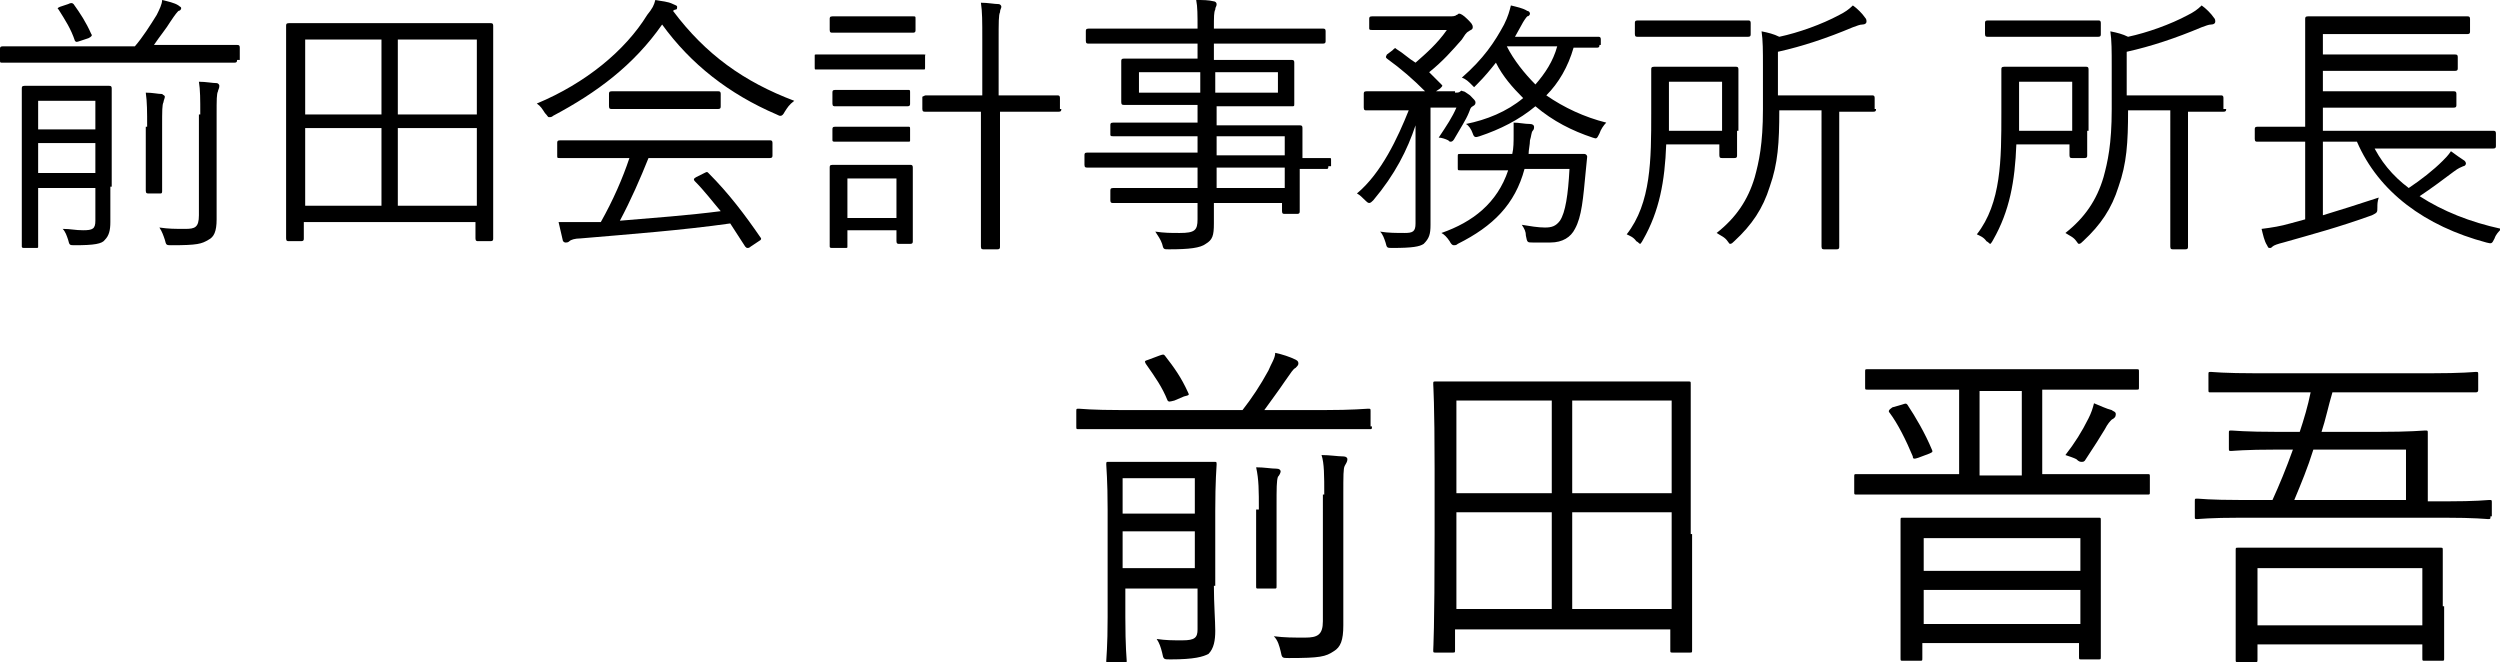
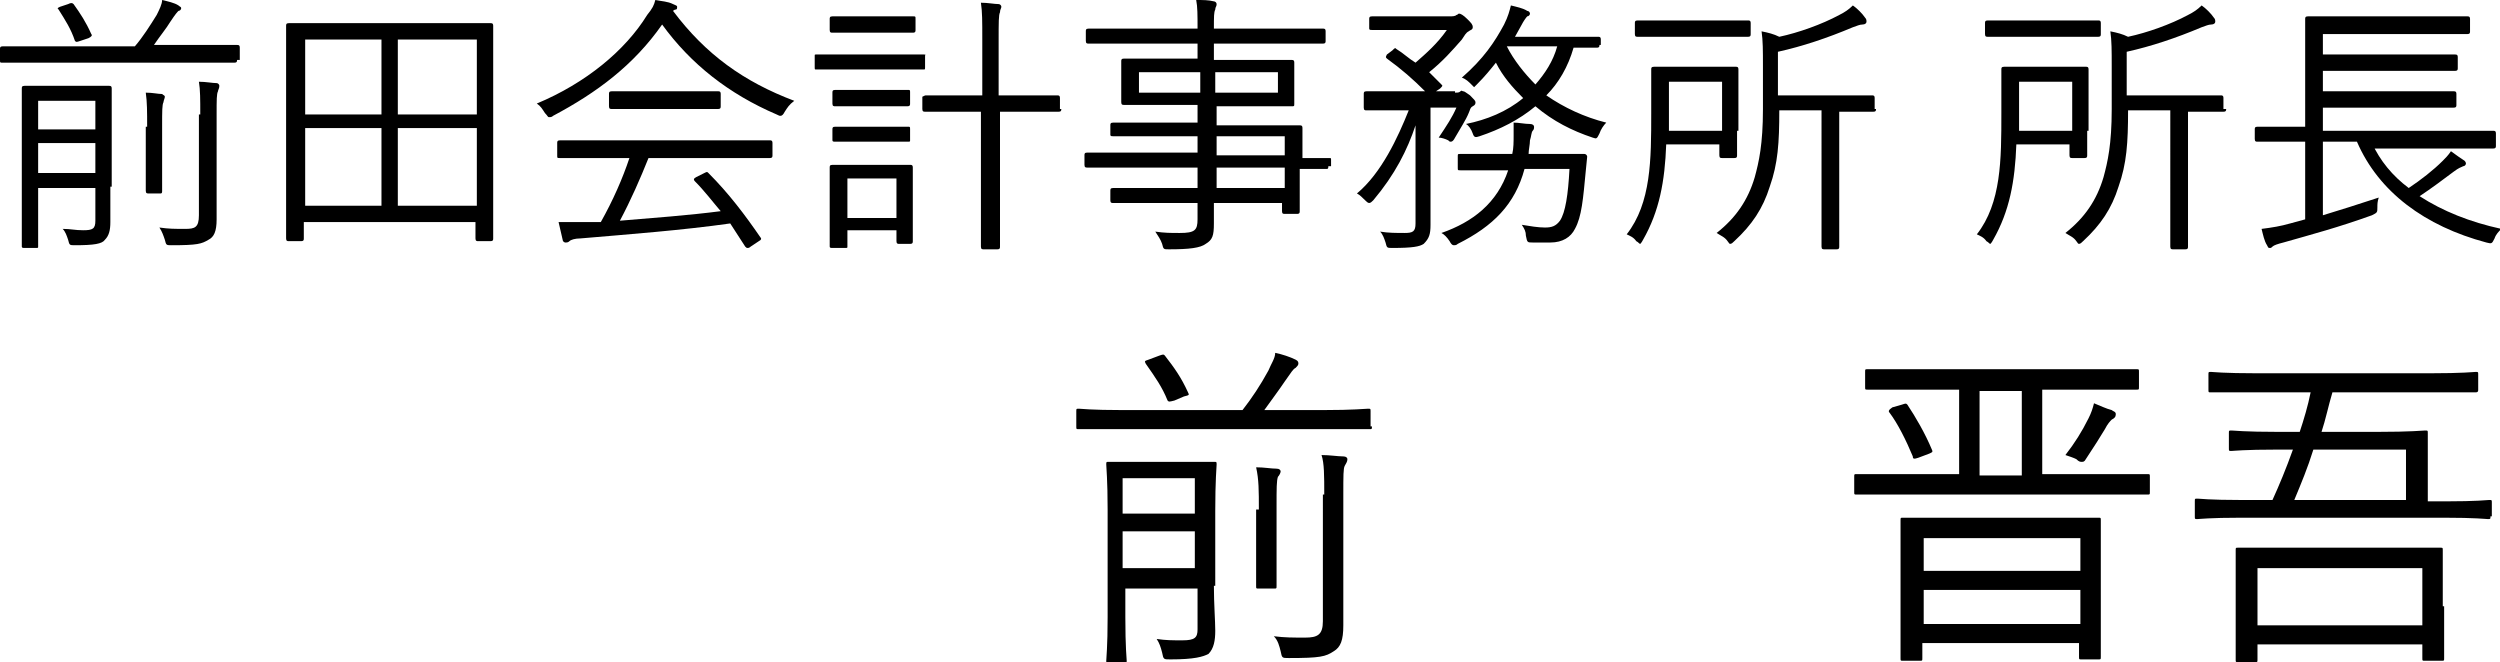
<svg xmlns="http://www.w3.org/2000/svg" version="1.1" id="レイヤー_1" x="0px" y="0px" viewBox="0 0 183.5 48.6" style="enable-background:new 0 0 183.5 48.6;" xml:space="preserve">
  <g>
    <path d="M17.4,4.4c0,0.1,0,0.2-0.2,0.2c-0.1,0-0.7,0-2.6,0H2.8c-1.9,0-2.5,0-2.6,0C0,4.6,0,4.6,0,4.4V3.6c0-0.1,0-0.2,0.2-0.2   c0.1,0,0.7,0,2.6,0h7.1c0.6-0.7,1.1-1.5,1.6-2.3c0.2-0.4,0.4-0.8,0.4-1.1c0.4,0.1,0.9,0.2,1.2,0.4c0.1,0.1,0.2,0.1,0.2,0.2   c0,0.1-0.1,0.2-0.2,0.2c-0.1,0.1-0.2,0.2-0.6,0.8c-0.3,0.5-0.8,1.1-1.2,1.7h3.5c1.9,0,2.5,0,2.6,0c0.1,0,0.2,0,0.2,0.2V4.4z    M8.1,13.7c0,1.1,0,2.1,0,2.6c0,0.6-0.1,1-0.4,1.3C7.5,17.9,6.9,18,5.5,18c-0.4,0-0.4,0-0.5-0.4c-0.1-0.3-0.2-0.6-0.4-0.8   c0.6,0,0.9,0.1,1.5,0.1c0.7,0,0.9-0.1,0.9-0.7v-2.4H2.8v1.7c0,1.8,0,2.5,0,2.6c0,0.1,0,0.1-0.2,0.1H1.8c-0.1,0-0.2,0-0.2-0.1   s0-0.8,0-2.6V9.1c0-1.8,0-2.5,0-2.6c0-0.1,0-0.2,0.2-0.2c0.1,0,0.6,0,2,0H6c1.5,0,1.9,0,2,0c0.1,0,0.2,0,0.2,0.2c0,0.1,0,0.9,0,2.7   V13.7z M7,7.4H2.8v2.1H7V7.4z M7,10.5H2.8v2.2H7V10.5z M5,0.3c0.2-0.1,0.3-0.1,0.4,0C5.9,1,6.3,1.6,6.7,2.5c0.1,0.1,0,0.2-0.2,0.3   L5.9,3c-0.3,0.1-0.3,0.1-0.4,0C5.2,2.1,4.8,1.5,4.3,0.7C4.2,0.6,4.2,0.6,4.4,0.5L5,0.3z M10.8,9.3c0-1.1,0-1.8-0.1-2.5   c0.5,0,0.9,0.1,1.2,0.1C12,7,12.1,7,12.1,7.1S12,7.4,12,7.5c-0.1,0.2-0.1,0.6-0.1,1.8v2.6c0,1.4,0,2,0,2.1c0,0.1,0,0.2-0.1,0.2   h-0.9c-0.1,0-0.2,0-0.2-0.2c0-0.1,0-0.7,0-2.1V9.3z M14.7,8.4c0-1.1,0-1.8-0.1-2.4c0.5,0,1,0.1,1.3,0.1c0.1,0,0.2,0.1,0.2,0.2   c0,0.2-0.1,0.3-0.1,0.4c-0.1,0.2-0.1,0.6-0.1,1.7v4.9c0,1.1,0,2,0,2.8c0,0.9-0.2,1.3-0.6,1.5c-0.5,0.3-0.8,0.4-2.7,0.4   c-0.4,0-0.4,0-0.5-0.4c-0.1-0.3-0.2-0.6-0.4-0.9c0.7,0.1,1.1,0.1,1.9,0.1c0.7,0,1-0.1,1-1V8.4z" />
    <path d="M36.2,10.7c0,5.7,0,6.7,0,6.8c0,0.1,0,0.2-0.2,0.2h-0.9c-0.1,0-0.2,0-0.2-0.2v-1.2H22.3v1.2c0,0.1,0,0.2-0.2,0.2h-0.9   c-0.1,0-0.2,0-0.2-0.2c0-0.1,0-1.1,0-6.8V6.9c0-3.8,0-4.9,0-5c0-0.1,0-0.2,0.2-0.2c0.1,0,0.8,0,2.8,0h9.2c2,0,2.7,0,2.8,0   c0.1,0,0.2,0,0.2,0.2c0,0.1,0,1.2,0,4.5V10.7z M28,2.9h-5.6v5.5H28V2.9z M28,9.4h-5.6v5.7H28V9.4z M35,2.9h-5.8v5.5H35V2.9z    M35,9.4h-5.8v5.7H35V9.4z" />
    <path d="M57.6,8.2c-0.1,0.2-0.2,0.3-0.3,0.3c-0.1,0-0.1,0-0.3-0.1c-3.5-1.5-6.3-3.7-8.4-6.6c-2.1,3-4.8,5-8,6.7   c-0.1,0.1-0.2,0.1-0.3,0.1c-0.1,0-0.1-0.1-0.3-0.3c-0.2-0.3-0.3-0.5-0.6-0.7c3.6-1.5,6.5-3.9,8.1-6.5C47.9,0.6,48,0.4,48.1,0   c0.5,0.1,0.9,0.1,1.3,0.3c0.2,0.1,0.3,0.1,0.3,0.2c0,0.1,0,0.2-0.1,0.2c-0.1,0-0.2,0.1-0.2,0.1c2.4,3.2,5.2,5.2,8.9,6.6   C57.9,7.7,57.8,7.9,57.6,8.2z M56.7,11.4c0,0.1,0,0.2-0.2,0.2c-0.1,0-0.8,0-2.8,0h-6.1c-0.6,1.5-1.3,3.1-2.1,4.6   c2.4-0.2,5.1-0.4,7.4-0.7c-0.6-0.7-1.2-1.5-1.9-2.2c-0.1-0.1-0.1-0.2,0.1-0.3l0.6-0.3c0.2-0.1,0.2-0.1,0.3,0   c1.5,1.5,2.7,3.1,3.8,4.7c0.1,0.1,0.1,0.2-0.1,0.3l-0.6,0.4c-0.1,0.1-0.2,0.1-0.2,0.1c-0.1,0-0.1,0-0.2-0.1   c-0.4-0.6-0.7-1.1-1.1-1.7c-3.5,0.5-7.5,0.8-11,1.1c-0.4,0-0.7,0.1-0.8,0.2c-0.1,0.1-0.2,0.1-0.3,0.1c-0.1,0-0.2-0.1-0.2-0.2   c-0.1-0.4-0.2-0.9-0.3-1.3c0.6,0,1.3,0,2.2,0c0.3,0,0.6,0,0.9,0c0.9-1.6,1.6-3.2,2.1-4.7h-2.4c-2,0-2.6,0-2.7,0   c-0.2,0-0.2,0-0.2-0.2v-0.9c0-0.1,0-0.2,0.2-0.2c0.1,0,0.8,0,2.7,0h9.9c2,0,2.6,0,2.8,0c0.1,0,0.2,0,0.2,0.2V11.4z M52.9,7.8   c0,0.1,0,0.2-0.2,0.2c-0.1,0-0.7,0-2.3,0h-3.2c-1.7,0-2.2,0-2.3,0c-0.1,0-0.2,0-0.2-0.2V6.9c0-0.1,0-0.2,0.2-0.2c0.1,0,0.7,0,2.3,0   h3.2c1.7,0,2.2,0,2.3,0c0.1,0,0.2,0,0.2,0.2V7.8z" />
    <path d="M67.9,4.9c0,0.2,0,0.2-0.1,0.2s-0.6,0-2.3,0h-3.3c-1.6,0-2.2,0-2.3,0c-0.1,0-0.1,0-0.1-0.2V4.1c0-0.1,0-0.1,0.1-0.1   c0.1,0,0.6,0,2.3,0h3.3c1.6,0,2.1,0,2.3,0s0.1,0,0.1,0.1V4.9z M67.2,2.2c0,0.1,0,0.2-0.2,0.2c-0.1,0-0.5,0-1.9,0H63   c-1.4,0-1.8,0-1.9,0c-0.1,0-0.2,0-0.2-0.2V1.4c0-0.1,0-0.2,0.2-0.2c0.1,0,0.5,0,1.9,0h2.1c1.4,0,1.8,0,1.9,0c0.2,0,0.2,0,0.2,0.2   V2.2z M67,14.9c0,2.3,0,2.7,0,2.8c0,0.1,0,0.2-0.2,0.2H66c-0.1,0-0.2,0-0.2-0.2v-0.8h-3.6v1.2c0,0.1,0,0.1-0.2,0.1h-0.9   c-0.1,0-0.2,0-0.2-0.1c0-0.1,0-0.5,0-2.9v-1.2c0-1.2,0-1.6,0-1.7c0-0.1,0-0.2,0.2-0.2c0.1,0,0.5,0,1.8,0h2c1.3,0,1.7,0,1.9,0   c0.1,0,0.2,0,0.2,0.2c0,0.1,0,0.5,0,1.4V14.9z M66.8,7.6c0,0.1,0,0.2-0.2,0.2c-0.1,0-0.5,0-1.7,0h-1.9c-1.3,0-1.6,0-1.7,0   c-0.1,0-0.2,0-0.2-0.2V6.8c0-0.1,0-0.2,0.2-0.2c0.1,0,0.5,0,1.7,0h1.9c1.2,0,1.6,0,1.7,0c0.2,0,0.2,0,0.2,0.2V7.6z M66.8,10.3   c0,0.1,0,0.1-0.2,0.1c-0.1,0-0.5,0-1.7,0h-1.9c-1.3,0-1.6,0-1.7,0c-0.1,0-0.2,0-0.2-0.1V9.5c0-0.1,0-0.2,0.2-0.2c0.1,0,0.5,0,1.7,0   h1.9c1.2,0,1.6,0,1.7,0c0.2,0,0.2,0,0.2,0.2V10.3z M65.8,13.1h-3.6V16h3.6V13.1z M77.9,8c0,0.1,0,0.2-0.2,0.2c-0.1,0-0.7,0-2.6,0   h-1.7v6.4c0,2.4,0,3.4,0,3.5c0,0.1,0,0.2-0.2,0.2h-1c-0.1,0-0.2,0-0.2-0.2c0-0.1,0-1.1,0-3.5V8.2h-1.5c-1.9,0-2.5,0-2.6,0   c-0.1,0-0.2,0-0.2-0.2V7.1C67.9,7,67.9,7,68,7c0.1,0,0.7,0,2.6,0h1.5V2.9c0-1.4,0-2-0.1-2.7c0.5,0,1,0.1,1.3,0.1   c0.1,0,0.2,0.1,0.2,0.2c0,0.1-0.1,0.2-0.1,0.4c-0.1,0.2-0.1,0.7-0.1,2.1V7h1.7c1.9,0,2.5,0,2.6,0c0.1,0,0.2,0,0.2,0.2V8z" />
    <path d="M97.5,12.2c0,0.1,0,0.2-0.1,0.2c-0.1,0-0.6,0-2,0v1.3c0,1.3,0,1.7,0,1.8c0,0.1,0,0.2-0.2,0.2h-0.9c-0.1,0-0.2,0-0.2-0.2   v-0.6h-5c0,0.6,0,1.1,0,1.5c0,0.9-0.1,1.2-0.6,1.5c-0.4,0.3-1.2,0.4-2.7,0.4c-0.4,0-0.4,0-0.5-0.4c-0.1-0.3-0.3-0.6-0.5-0.9   c0.7,0.1,1.1,0.1,1.8,0.1c1.1,0,1.3-0.2,1.3-1v-1.2h-3.4c-2,0-2.7,0-2.8,0c-0.1,0-0.2,0-0.2-0.2V14c0-0.1,0-0.2,0.2-0.2   c0.1,0,0.8,0,2.8,0h3.4v-1.5h-5.5c-1.9,0-2.5,0-2.6,0c-0.1,0-0.2,0-0.2-0.2v-0.7c0-0.1,0-0.2,0.2-0.2c0.1,0,0.7,0,2.6,0h5.5V10   h-3.4c-2,0-2.7,0-2.8,0c-0.1,0-0.2,0-0.2-0.1V9.2c0-0.1,0-0.2,0.2-0.2c0.1,0,0.8,0,2.8,0h3.4V7.7h-2.6c-2,0-2.7,0-2.8,0   c-0.1,0-0.2,0-0.2-0.2c0-0.1,0-0.3,0-1.1V5.6c0-0.8,0-1,0-1.1c0-0.1,0-0.2,0.2-0.2c0.1,0,0.8,0,2.8,0h2.6V3.2h-5.4   c-1.9,0-2.5,0-2.6,0c-0.1,0-0.2,0-0.2-0.2V2.3c0-0.1,0-0.2,0.2-0.2c0.1,0,0.7,0,2.6,0h5.4c0-1,0-1.6-0.1-2.1c0.5,0,0.9,0,1.3,0.1   c0.1,0,0.2,0.1,0.2,0.2c0,0.2-0.1,0.2-0.1,0.4c-0.1,0.2-0.1,0.5-0.1,1.4v0h5.4c1.9,0,2.5,0,2.6,0c0.1,0,0.2,0,0.2,0.2V3   c0,0.1,0,0.2-0.2,0.2c-0.1,0-0.7,0-2.6,0h-5.4v1.2H92c2,0,2.7,0,2.8,0c0.1,0,0.2,0,0.2,0.2c0,0.1,0,0.3,0,1.1v0.8c0,0.8,0,1,0,1.1   c0,0.2,0,0.2-0.2,0.2c-0.1,0-0.8,0-2.8,0h-2.7v1.4h3.2c2,0,2.8,0,2.9,0c0.1,0,0.2,0,0.2,0.2c0,0.1,0,0.5,0,1.8v0.4c1.3,0,1.9,0,2,0   c0.1,0,0.1,0,0.1,0.2V12.2z M88.1,5.3h-4.5v1.5h4.5V5.3z M93.8,5.3h-4.6v1.5h4.6V5.3z M94.3,10h-5v1.4h5V10z M94.3,12.3h-5v1.5h5   V12.3z" />
    <path d="M106.8,6.8c0.2,0,0.3,0,0.4-0.1s0.1,0,0.2,0c0.1,0,0.2,0.1,0.5,0.3c0.3,0.3,0.4,0.4,0.4,0.5c0,0.1,0,0.2-0.2,0.3   c-0.2,0.1-0.2,0.3-0.3,0.5c-0.2,0.5-0.6,1.1-1,1.8c-0.1,0.2-0.2,0.3-0.3,0.3c-0.1,0-0.1,0-0.2-0.1c-0.2-0.1-0.5-0.2-0.7-0.2   c0.6-0.9,1-1.5,1.3-2.2h-1.9v5.9c0,1,0,1.7,0,2.7c0,0.7-0.1,1-0.5,1.4c-0.3,0.2-0.8,0.3-2.3,0.3c-0.4,0-0.4,0-0.5-0.4   c-0.1-0.3-0.2-0.6-0.4-0.8c0.6,0.1,1.2,0.1,1.8,0.1c0.6,0,0.8-0.1,0.8-0.7v-4.8c0-0.8,0-1.7,0-2.4c-0.6,1.8-1.5,3.6-3.1,5.5   c-0.1,0.1-0.2,0.2-0.3,0.2c-0.1,0-0.2-0.1-0.3-0.2c-0.2-0.2-0.4-0.4-0.6-0.5c1.8-1.5,3-4.1,3.8-6.1h-0.8c-1.7,0-2.2,0-2.3,0   c-0.1,0-0.2,0-0.2-0.2V6.9c0-0.1,0-0.2,0.2-0.2c0.1,0,0.7,0,2.3,0h2c-0.9-0.9-1.7-1.6-2.8-2.4c-0.1-0.1-0.1-0.1,0-0.3l0.4-0.3   c0.2-0.2,0.2-0.2,0.3-0.1c0.5,0.3,0.9,0.7,1.4,1c0.8-0.7,1.6-1.4,2.3-2.4h-3.3c-1.6,0-2.1,0-2.2,0c-0.1,0-0.2,0-0.2-0.1V1.4   c0-0.1,0-0.2,0.2-0.2c0.1,0,0.6,0,2.2,0h3.5c0.2,0,0.4,0,0.5-0.1c0.1,0,0.1-0.1,0.2-0.1c0.1,0,0.3,0.1,0.6,0.4   c0.3,0.3,0.4,0.4,0.4,0.6s-0.2,0.2-0.3,0.3c-0.2,0.1-0.3,0.3-0.5,0.6c-0.7,0.8-1.4,1.6-2.4,2.4l0.9,0.9c0.1,0.1,0.1,0.1-0.1,0.3   l-0.3,0.2H106.8z M116.4,12.5c-0.2,2.1-0.3,3.4-0.8,4.3c-0.3,0.6-0.9,1-1.8,1c-0.4,0-0.8,0-1.3,0c-0.4,0-0.4,0-0.5-0.5   c0-0.3-0.1-0.5-0.3-0.8c0.6,0.1,1.2,0.2,1.7,0.2c0.5,0,0.8-0.1,1.1-0.5c0.4-0.6,0.6-1.9,0.7-3.8h-3.3c-0.7,2.6-2.3,4.2-4.9,5.5   c-0.1,0.1-0.2,0.1-0.3,0.1c-0.1,0-0.2-0.1-0.3-0.3c-0.2-0.3-0.4-0.5-0.6-0.6c2.3-0.8,4.1-2.2,4.9-4.6h-1c-1.8,0-2.4,0-2.5,0   c-0.2,0-0.2,0-0.2-0.2v-0.8c0-0.2,0-0.2,0.2-0.2c0.1,0,0.7,0,2.5,0h1.3c0.1-0.4,0.1-0.9,0.1-1.4c0-0.3,0-0.6,0-0.9   c0.4,0,0.8,0.1,1.2,0.1c0.2,0,0.3,0.1,0.3,0.2c0,0.1,0,0.2-0.1,0.3c-0.1,0.1-0.1,0.4-0.2,0.7c0,0.3-0.1,0.7-0.1,1h1.6   c1.8,0,2.4,0,2.5,0c0.1,0,0.2,0.1,0.2,0.2L116.4,12.5z M117.4,3.3c0,0.1,0,0.2-0.2,0.2c-0.1,0-0.5,0-1.7,0c-0.4,1.4-1.1,2.6-2,3.5   c1.3,0.9,2.8,1.6,4.4,2c-0.2,0.2-0.4,0.5-0.5,0.8c-0.2,0.4-0.2,0.4-0.5,0.3c-1.5-0.5-2.9-1.2-4.2-2.3c-1.2,1-2.6,1.7-4.1,2.2   c-0.3,0.1-0.4,0.1-0.5-0.2c-0.1-0.3-0.3-0.6-0.5-0.7c1.5-0.3,3-0.9,4.2-1.9c-0.8-0.8-1.5-1.6-2-2.6c-0.4,0.5-0.8,1-1.4,1.6   c-0.1,0.1-0.2,0.2-0.2,0.2s-0.1-0.1-0.2-0.2c-0.2-0.2-0.4-0.4-0.7-0.5c1.6-1.4,2.4-2.6,3.1-3.9c0.3-0.6,0.4-1,0.5-1.4   c0.4,0.1,0.9,0.2,1.2,0.4c0.1,0,0.2,0.1,0.2,0.2c0,0.1-0.1,0.2-0.2,0.2c-0.1,0.1-0.3,0.4-0.4,0.6l-0.5,0.9h3.9c1.6,0,2.1,0,2.2,0   c0.1,0,0.2,0,0.2,0.2V3.3z M110.6,3.4c0.5,1,1.3,2,2.1,2.8c0.7-0.8,1.3-1.7,1.6-2.8H110.6z" />
    <path d="M127.5,9.6c0,1.3,0,1.7,0,1.8c0,0.1,0,0.2-0.2,0.2h-0.9c-0.1,0-0.2,0-0.2-0.2v-0.8h-3.9c-0.1,2.7-0.5,4.9-1.7,7   c-0.1,0.2-0.2,0.3-0.2,0.3c-0.1,0-0.1-0.1-0.3-0.2c-0.2-0.3-0.5-0.4-0.7-0.5c1.8-2.3,1.8-5.5,1.8-8.9c0-2.2,0-3.1,0-3.2   c0-0.1,0-0.2,0.2-0.2c0.1,0,0.5,0,2,0h2.1c1.4,0,1.8,0,1.9,0c0.1,0,0.2,0,0.2,0.2c0,0.1,0,0.6,0,1.9V9.6z M128.5,2.5   c0,0.1,0,0.2-0.2,0.2c-0.1,0-0.7,0-2.4,0h-3.3c-1.7,0-2.3,0-2.4,0c-0.1,0-0.2,0-0.2-0.2V1.7c0-0.1,0-0.2,0.2-0.2c0.1,0,0.7,0,2.4,0   h3.3c1.7,0,2.2,0,2.4,0c0.1,0,0.2,0,0.2,0.2V2.5z M126.4,6h-3.9v2.3c0,0.4,0,0.9,0,1.3h3.9V6z M137.7,8c0,0.1,0,0.2-0.2,0.2   c-0.1,0-0.7,0-2.4,0H135v7.4c0,1.7,0,2.4,0,2.5c0,0.1,0,0.2-0.2,0.2h-0.9c-0.1,0-0.2,0-0.2-0.2c0-0.1,0-0.8,0-2.5V8.1h-3.1   c0,2.4-0.1,3.9-0.7,5.6c-0.5,1.6-1.3,2.8-2.6,4c-0.1,0.1-0.2,0.2-0.3,0.2c-0.1,0-0.1-0.1-0.2-0.2c-0.2-0.3-0.5-0.4-0.8-0.6   c1.4-1.1,2.3-2.4,2.8-4.1c0.3-1.1,0.6-2.4,0.6-5V4.9c0-1.2,0-1.9-0.1-2.6c0.5,0.1,0.9,0.2,1.3,0.4c1.4-0.3,3.1-0.9,4.4-1.6   c0.4-0.2,0.7-0.4,1-0.7c0.3,0.2,0.7,0.6,0.9,0.9c0.1,0.1,0.1,0.2,0.1,0.3c0,0.1-0.1,0.2-0.3,0.2c-0.2,0-0.4,0.1-0.7,0.2   c-1.9,0.8-3.7,1.4-5.5,1.8V7h4.5c1.8,0,2.4,0,2.4,0c0.1,0,0.2,0,0.2,0.2V8z" />
    <path d="M153.2,9.6c0,1.3,0,1.7,0,1.8c0,0.1,0,0.2-0.2,0.2h-0.9c-0.1,0-0.2,0-0.2-0.2v-0.8h-3.9c-0.1,2.7-0.5,4.9-1.7,7   c-0.1,0.2-0.2,0.3-0.2,0.3c-0.1,0-0.1-0.1-0.3-0.2c-0.2-0.3-0.5-0.4-0.7-0.5c1.8-2.3,1.8-5.5,1.8-8.9c0-2.2,0-3.1,0-3.2   c0-0.1,0-0.2,0.2-0.2c0.1,0,0.5,0,2,0h2.1c1.4,0,1.8,0,1.9,0c0.1,0,0.2,0,0.2,0.2c0,0.1,0,0.6,0,1.9V9.6z M154.2,2.5   c0,0.1,0,0.2-0.2,0.2c-0.1,0-0.7,0-2.4,0h-3.3c-1.7,0-2.3,0-2.4,0c-0.1,0-0.2,0-0.2-0.2V1.7c0-0.1,0-0.2,0.2-0.2c0.1,0,0.7,0,2.4,0   h3.3c1.7,0,2.2,0,2.4,0c0.1,0,0.2,0,0.2,0.2V2.5z M152.1,6h-3.9v2.3c0,0.4,0,0.9,0,1.3h3.9V6z M163.4,8c0,0.1,0,0.2-0.2,0.2   c-0.1,0-0.7,0-2.4,0h-0.2v7.4c0,1.7,0,2.4,0,2.5c0,0.1,0,0.2-0.2,0.2h-0.9c-0.1,0-0.2,0-0.2-0.2c0-0.1,0-0.8,0-2.5V8.1h-3.1   c0,2.4-0.1,3.9-0.7,5.6c-0.5,1.6-1.3,2.8-2.6,4c-0.1,0.1-0.2,0.2-0.3,0.2c-0.1,0-0.1-0.1-0.2-0.2c-0.2-0.3-0.5-0.4-0.8-0.6   c1.4-1.1,2.3-2.4,2.8-4.1c0.3-1.1,0.6-2.4,0.6-5V4.9c0-1.2,0-1.9-0.1-2.6c0.5,0.1,0.9,0.2,1.3,0.4c1.4-0.3,3.1-0.9,4.4-1.6   c0.4-0.2,0.7-0.4,1-0.7c0.3,0.2,0.7,0.6,0.9,0.9c0.1,0.1,0.1,0.2,0.1,0.3c0,0.1-0.1,0.2-0.3,0.2c-0.2,0-0.4,0.1-0.7,0.2   c-1.9,0.8-3.7,1.4-5.5,1.8V7h4.5c1.8,0,2.4,0,2.4,0c0.1,0,0.2,0,0.2,0.2V8z" />
    <path d="M174.1,10.5c0.6,1.3,1.5,2.4,2.7,3.3c0.9-0.6,1.8-1.3,2.5-2c0.2-0.2,0.4-0.4,0.6-0.7c0.4,0.3,0.7,0.5,1,0.7   c0.1,0.1,0.1,0.2,0.1,0.2c0,0.1-0.1,0.2-0.2,0.2c-0.2,0.1-0.3,0.1-0.7,0.4c-0.8,0.6-1.6,1.2-2.5,1.8c1.7,1.1,3.7,1.9,6,2.4   c-0.2,0.2-0.4,0.4-0.5,0.7c-0.2,0.4-0.2,0.4-0.6,0.3c-4.5-1.2-7.9-3.7-9.5-7.4h-2.5v5.4c1.3-0.4,2.6-0.8,4.1-1.3   c-0.1,0.3-0.1,0.5-0.1,0.7c0,0.4,0,0.4-0.4,0.6c-2.5,0.9-4.4,1.4-6.5,2c-0.4,0.1-0.7,0.2-0.8,0.3c-0.1,0.1-0.1,0.1-0.2,0.1   c-0.1,0-0.1,0-0.2-0.2c-0.2-0.3-0.3-0.8-0.4-1.2c0.8-0.1,1.4-0.2,2.1-0.4l1.1-0.3v-5.7h-0.9c-1.9,0-2.5,0-2.6,0   c-0.1,0-0.2,0-0.2-0.2V9.5c0-0.1,0-0.2,0.2-0.2c0.1,0,0.7,0,2.6,0h0.9V3.6c0-1.5,0-2.1,0-2.2c0-0.1,0-0.2,0.2-0.2   c0.1,0,0.8,0,2.8,0h6.1c2,0,2.7,0,2.8,0c0.1,0,0.2,0,0.2,0.2v0.9c0,0.1,0,0.2-0.2,0.2c-0.1,0-0.8,0-2.8,0h-7.8V4h7   c1.9,0,2.5,0,2.7,0c0.1,0,0.2,0,0.2,0.2v0.8c0,0.1,0,0.2-0.2,0.2c-0.1,0-0.7,0-2.7,0h-7v1.5h7c1.9,0,2.5,0,2.6,0   c0.1,0,0.2,0,0.2,0.2v0.8c0,0.1,0,0.2-0.2,0.2c-0.1,0-0.7,0-2.6,0h-7v1.7h9.9c1.9,0,2.5,0,2.6,0c0.1,0,0.2,0,0.2,0.2v0.9   c0,0.1,0,0.2-0.2,0.2c-0.1,0-0.7,0-2.6,0H174.1z" />
    <path d="M100.7,31.3c0,0.2,0,0.2-0.2,0.2c-0.1,0-0.9,0-3.3,0H82.4c-2.3,0-3.1,0-3.2,0c-0.2,0-0.2,0-0.2-0.2v-1.1   c0-0.2,0-0.2,0.2-0.2c0.1,0,0.9,0.1,3.2,0.1h8.8c0.7-0.9,1.3-1.8,1.9-2.9c0.2-0.5,0.5-0.9,0.5-1.3c0.5,0.1,1.1,0.3,1.5,0.5   c0.2,0.1,0.2,0.2,0.2,0.3c0,0.1-0.1,0.2-0.2,0.3c-0.2,0.1-0.3,0.3-0.8,1c-0.4,0.6-1,1.4-1.5,2.1h4.3c2.3,0,3.1-0.1,3.3-0.1   c0.2,0,0.2,0,0.2,0.2V31.3z M89.1,43c0,1.3,0.1,2.6,0.1,3.3c0,0.7-0.1,1.3-0.5,1.7c-0.4,0.2-1,0.4-2.8,0.4c-0.5,0-0.5,0-0.6-0.5   c-0.1-0.4-0.2-0.7-0.4-1c0.7,0.1,1.1,0.1,1.9,0.1c0.9,0,1.1-0.2,1.1-0.8v-3h-5.3v2.1c0,2.2,0.1,3.1,0.1,3.2c0,0.1,0,0.2-0.2,0.2   h-1.1c-0.2,0-0.2,0-0.2-0.2s0.1-1,0.1-3.2v-7.9c0-2.2-0.1-3.1-0.1-3.3c0-0.2,0-0.2,0.2-0.2c0.1,0,0.7,0,2.5,0h2.7   c1.8,0,2.4,0,2.5,0c0.2,0,0.2,0,0.2,0.2c0,0.1-0.1,1.2-0.1,3.4V43z M87.7,35.1h-5.3v2.6h5.3V35.1z M87.7,39h-5.3v2.7h5.3V39z    M85.1,26.1c0.3-0.1,0.3-0.1,0.4,0c0.7,0.9,1.2,1.6,1.7,2.7c0.1,0.2,0.1,0.2-0.3,0.3l-0.7,0.3c-0.4,0.1-0.4,0.1-0.5,0   c-0.4-1-0.9-1.7-1.6-2.7c-0.1-0.2-0.1-0.2,0.2-0.3L85.1,26.1z M92.4,37.4c0-1.4,0-2.2-0.2-3.1c0.6,0,1.1,0.1,1.5,0.1   c0.2,0,0.3,0.1,0.3,0.2c0,0.1-0.1,0.3-0.2,0.4c-0.1,0.3-0.1,0.8-0.1,2.2v3.2c0,1.7,0,2.4,0,2.6c0,0.2,0,0.2-0.2,0.2h-1.1   c-0.2,0-0.2,0-0.2-0.2c0-0.1,0-0.9,0-2.6V37.4z M97.2,36.3c0-1.4,0-2.3-0.2-2.9c0.6,0,1.2,0.1,1.6,0.1c0.2,0,0.3,0.1,0.3,0.2   c0,0.2-0.1,0.3-0.2,0.5c-0.1,0.2-0.1,0.7-0.1,2.1v6.1c0,1.4,0,2.5,0,3.5c0,1.1-0.2,1.6-0.7,1.9c-0.6,0.4-1,0.5-3.3,0.5   c-0.5,0-0.5,0-0.6-0.5c-0.1-0.4-0.2-0.8-0.5-1.1c0.8,0.1,1.4,0.1,2.3,0.1c0.9,0,1.3-0.2,1.3-1.2V36.3z" />
-     <path d="M124.2,39.2c0,7.1,0,8.3,0,8.5c0,0.2,0,0.2-0.2,0.2h-1.2c-0.2,0-0.2,0-0.2-0.2v-1.5h-15.8v1.5c0,0.2,0,0.2-0.2,0.2h-1.2   c-0.2,0-0.2,0-0.2-0.2c0-0.1,0.1-1.4,0.1-8.5v-4.8c0-4.8-0.1-6.1-0.1-6.2c0-0.2,0-0.2,0.2-0.2c0.1,0,1,0,3.5,0h11.5   c2.5,0,3.4,0,3.5,0c0.2,0,0.2,0,0.2,0.2c0,0.1,0,1.4,0,5.6V39.2z M113.9,29.4h-7v6.8h7V29.4z M113.9,37.6h-7v7.1h7V37.6z    M122.7,29.4h-7.3v6.8h7.3V29.4z M122.7,37.6h-7.3v7.1h7.3V37.6z" />
    <path d="M157.8,36.1c0,0.2,0,0.2-0.2,0.2c-0.1,0-0.9,0-3.2,0h-14.9c-2.3,0-3.1,0-3.2,0c-0.2,0-0.2,0-0.2-0.2V35   c0-0.2,0-0.2,0.2-0.2c0.1,0,0.9,0,3.2,0h4.3v-6.2h-3.3c-2.4,0-3.3,0-3.4,0c-0.2,0-0.2,0-0.2-0.2v-1.1c0-0.2,0-0.2,0.2-0.2   c0.1,0,1,0,3.4,0h12.9c2.4,0,3.3,0,3.4,0c0.2,0,0.2,0,0.2,0.2v1.1c0,0.2,0,0.2-0.2,0.2c-0.1,0-1,0-3.4,0h-3.5v6.2h4.5   c2.3,0,3.1,0,3.2,0c0.2,0,0.2,0,0.2,0.2V36.1z M139.6,29.7c0.3-0.1,0.3-0.1,0.4,0c0.6,0.9,1.3,2.1,1.8,3.3c0.1,0.2,0,0.2-0.2,0.3   l-0.8,0.3c-0.3,0.1-0.4,0.1-0.4-0.1c-0.5-1.2-1.1-2.4-1.7-3.2c-0.1-0.1-0.1-0.2,0.2-0.4L139.6,29.7z M154.2,43.7c0,3.8,0,4.4,0,4.5   c0,0.2,0,0.2-0.2,0.2h-1.2c-0.2,0-0.2,0-0.2-0.2v-1h-11.5v1.1c0,0.2,0,0.2-0.2,0.2h-1.2c-0.2,0-0.2,0-0.2-0.2c0-0.1,0-0.7,0-4.6   v-2.4c0-2.3,0-2.9,0-3.1c0-0.2,0-0.2,0.2-0.2c0.1,0,1,0,3.5,0h7.3c2.5,0,3.3,0,3.5,0c0.2,0,0.2,0,0.2,0.2c0,0.1,0,0.8,0,2.7V43.7z    M152.7,39.5h-11.5v2.4h11.5V39.5z M152.7,43.3h-11.5v2.5h11.5V43.3z M148.4,28.7h-3.1v6.2h3.1V28.7z M155,30.8   c-0.1,0.1-0.3,0.3-0.5,0.7c-0.3,0.5-0.8,1.3-1.4,2.2c-0.1,0.2-0.2,0.2-0.3,0.2c-0.1,0-0.2,0-0.4-0.2c-0.2-0.1-0.5-0.2-0.8-0.3   c0.7-0.9,1.2-1.7,1.7-2.7c0.2-0.4,0.3-0.7,0.4-1.1c0.5,0.2,0.9,0.4,1.3,0.5c0.1,0.1,0.3,0.1,0.3,0.3S155.2,30.7,155,30.8z" />
    <path d="M182.8,37.9c0,0.2,0,0.2-0.2,0.2c-0.1,0-0.9-0.1-3.2-0.1h-14.9c-2.3,0-3.1,0.1-3.2,0.1c-0.2,0-0.2,0-0.2-0.2v-1.1   c0-0.2,0-0.2,0.2-0.2c0.1,0,0.9,0.1,3.2,0.1h2.3c0.5-1.1,1-2.3,1.5-3.7h-1.1c-2.5,0-3.3,0.1-3.4,0.1c-0.2,0-0.2,0-0.2-0.2v-1.1   c0-0.2,0-0.2,0.2-0.2c0.1,0,1,0.1,3.4,0.1h1.6c0.3-0.9,0.6-1.9,0.8-2.9h-3.9c-2.5,0-3.3,0-3.4,0c-0.2,0-0.2,0-0.2-0.2v-1.1   c0-0.2,0-0.2,0.2-0.2c0.1,0,0.9,0.1,3.4,0.1h12.6c2.5,0,3.3-0.1,3.4-0.1c0.2,0,0.2,0,0.2,0.2v1.1c0,0.1,0,0.2-0.2,0.2   c-0.1,0-1,0-3.4,0h-7.1c-0.3,1-0.5,2-0.8,2.9h4.1c2.5,0,3.3-0.1,3.5-0.1c0.2,0,0.2,0,0.2,0.2c0,0.1,0,0.6,0,1.9v3.1h1.3   c2.3,0,3.1-0.1,3.2-0.1c0.2,0,0.2,0,0.2,0.2V37.9z M179.4,44.5c0,3.2,0,3.7,0,3.8c0,0.2,0,0.2-0.2,0.2H178c-0.2,0-0.2,0-0.2-0.2v-1   h-12.1v1.1c0,0.2,0,0.2-0.2,0.2h-1.2c-0.2,0-0.2,0-0.2-0.2c0-0.1,0-0.6,0-3.9v-1.7c0-1.6,0-2.2,0-2.4c0-0.2,0-0.2,0.2-0.2   c0.1,0,1,0,3.5,0h7.8c2.5,0,3.4,0,3.5,0c0.2,0,0.2,0,0.2,0.2c0,0.1,0,0.7,0,2.1V44.5z M177.8,41.7h-12.1v4.2h12.1V41.7z M176.5,33   h-6.7c-0.4,1.3-0.9,2.5-1.4,3.7h8.2V33z" />
  </g>
</svg>